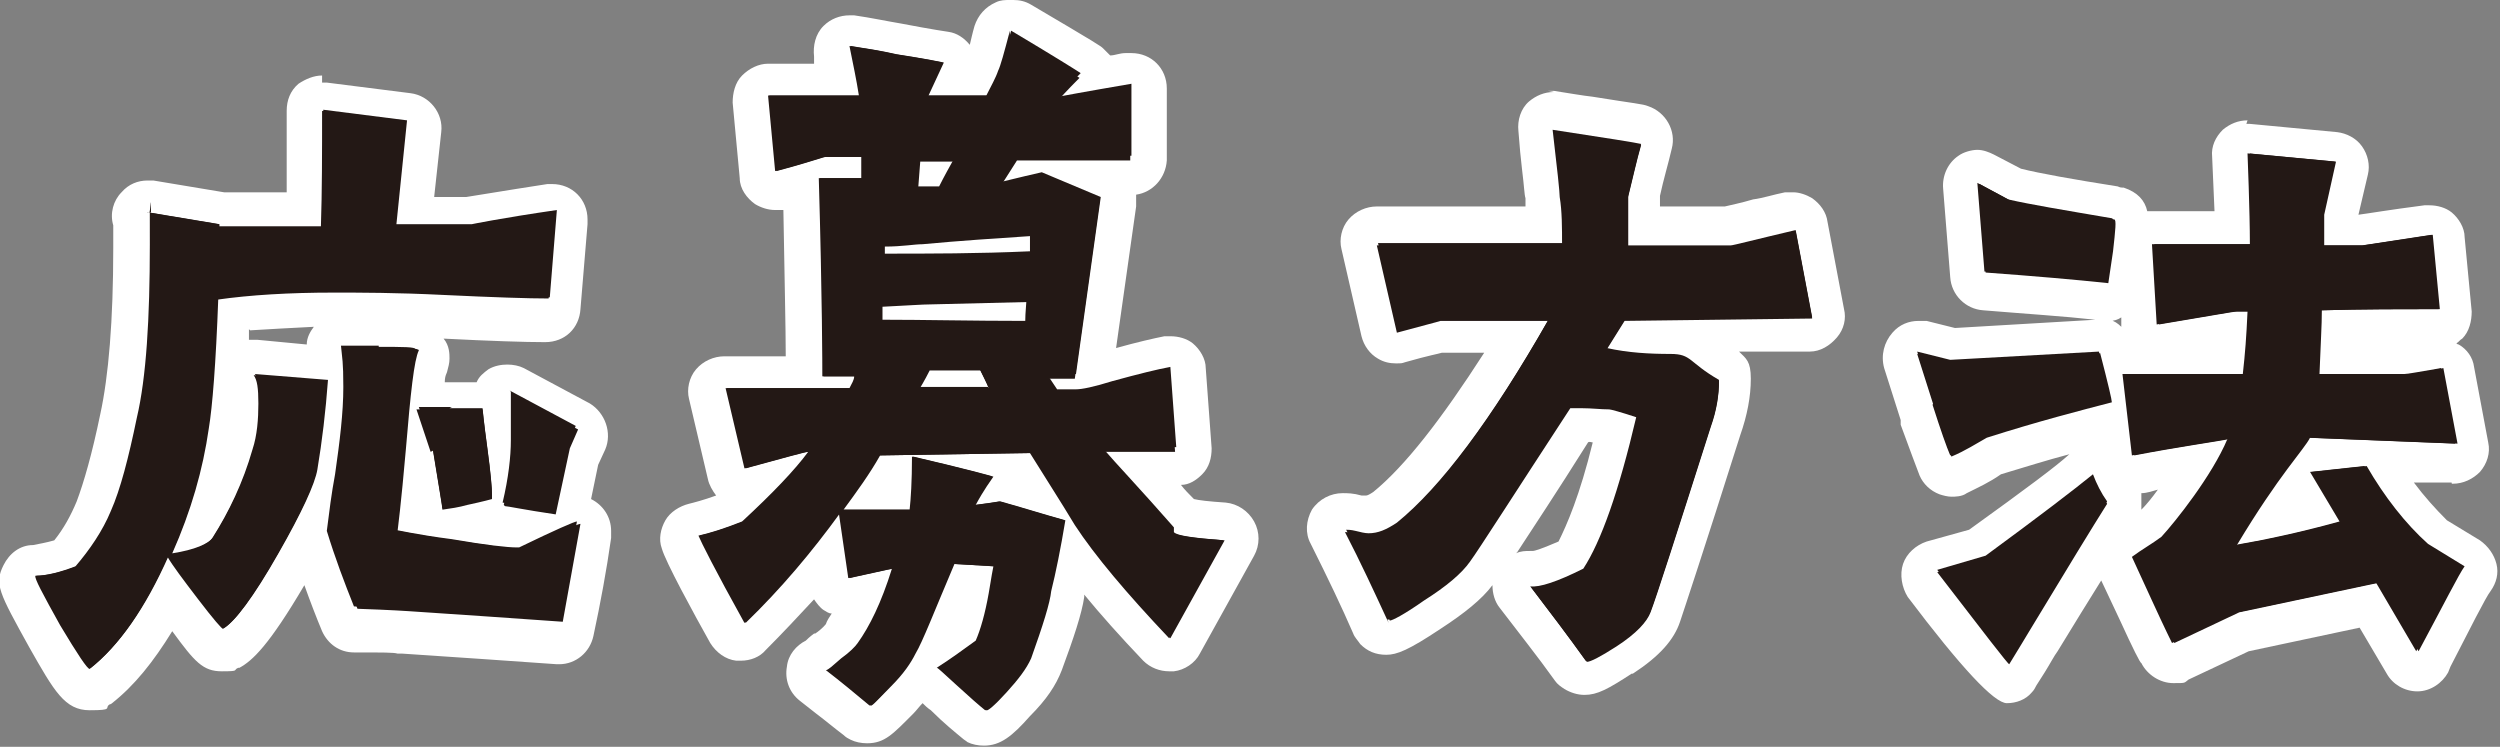
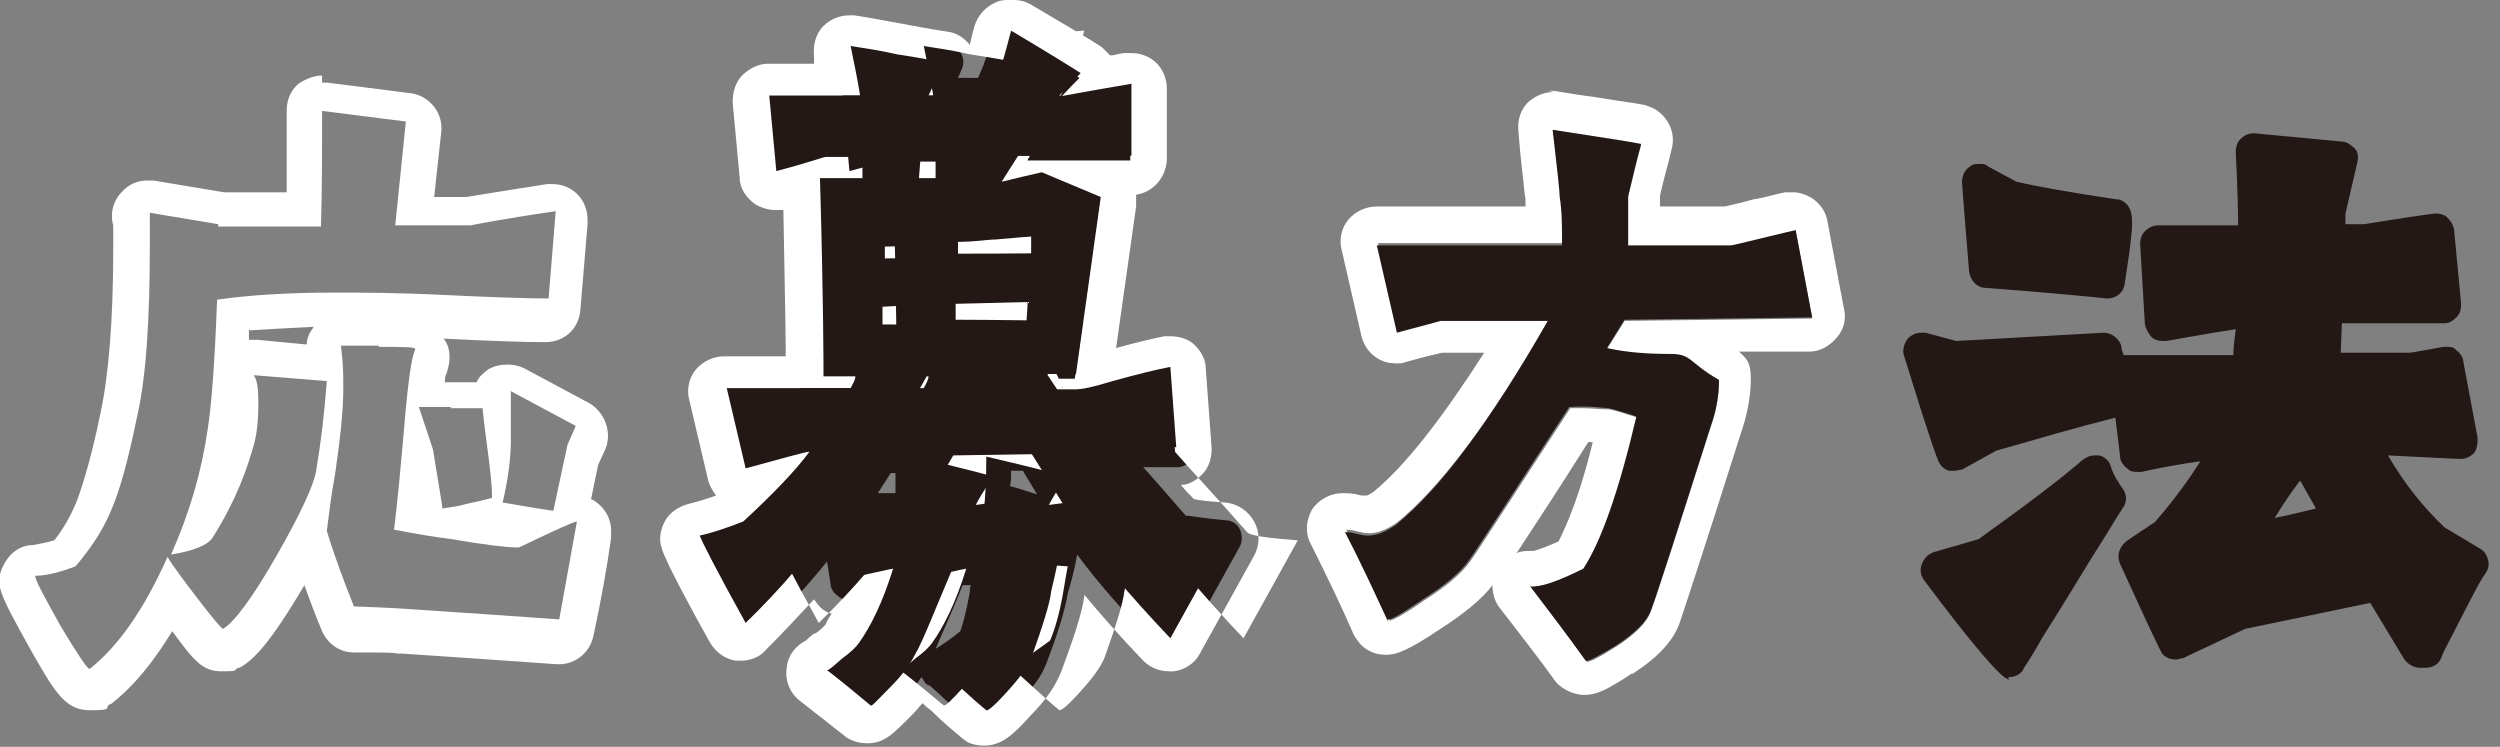
<svg xmlns="http://www.w3.org/2000/svg" id="uuid-5c867005-95fb-4005-a068-addd23e6355b" data-name="レイヤー 1" viewBox="0 0 211.9 63.3" width="211.9" height="63.3">
  <rect x="0" y="0" width="211.9" height="63.3" fill="#808080" stroke="none" />
  <defs>
    <style>
      .uuid-52c18927-1b12-4437-b656-b215c8432f94 {
        fill: #fff;
      }

      .uuid-5a798e28-8294-48f1-9976-2344e565b450 {
        fill: #231815;
      }
    </style>
  </defs>
  <g>
    <g>
-       <path class="uuid-5a798e28-8294-48f1-9976-2344e565b450" d="m7.6,58.3c-1,0-1.4-.4-3.8-4.5-2.5-4.5-2.6-4.7-2.2-5.6.2-.5.7-.8,1.2-.8.8,0,1.7-.2,2.6-.6,1-1.2,1.8-2.5,2.4-4,.7-1.7,1.4-4.2,2.1-7.6.7-3.3,1.1-8,1.1-14.4s0-2.1-.1-2.3c-.1-.5,0-1,.4-1.4.3-.3.7-.5,1.1-.5s.2,0,.2,0l6,1c.2,0,.3,0,.5.2h6.5c0-2.5,0-5.3,0-8.4s.2-.8.5-1.1c.3-.2.6-.4,1-.4s.1,0,.2,0l7.1.9c.8.1,1.4.8,1.3,1.6l-.8,7.2h4.5c.5-.1,2.9-.5,7.1-1.2,0,0,.2,0,.2,0,.4,0,.7.1,1,.4.3.3.5.8.5,1.2l-.6,7.4c0,.8-.7,1.4-1.5,1.4-1.8,0-4.8-.1-9-.3-4.4-.2-7.4-.2-9.2-.2-3.3,0-6.1.1-8.5.4-.2,4.3-.5,7.9-.7,9.9-.3,2.4-.9,4.8-1.8,7.2,1.1-1.9,2-3.9,2.6-6.1.3-1.1.5-2.3.5-3.4s-.2-1.6-.2-1.6c-.3-.5-.3-1.1,0-1.5.3-.4.8-.7,1.3-.7s0,0,.1,0l5.9.5c0-.4,0-.8-.1-1.1,0-.4,0-.8.3-1.1.3-.3.7-.5,1.1-.5,1.1,0,2.2,0,3.3,0,3.3,0,4.6,0,4.6,1.7s0,.4-.1.6c0,.2-.3.8-.5,3,.4,0,1.1,0,1.9,0,0,0,.1,0,.1,0,.9,0,1.8,0,2.7,0s.6.1.9.3c0,0,0-.2,0-.3,0-.5.3-1,.7-1.3.2-.1.5-.2.8-.2s.5,0,.7.2l5.6,3c.7.4,1,1.2.7,1.9l-.7,1.5-1,4.7c.3,0,.4,0,.6,0,.4,0,.9.2,1.1.5.3.3.4.8.3,1.2-.5,2.8-1,5.5-1.6,8.4-.1.7-.8,1.2-1.5,1.2s0,0-.1,0c-4.2-.3-8.6-.6-13.1-.9,0,0-.2,0-.3,0-.3,0-1.1,0-3.9-.1-.6,0-1.1-.4-1.3-.9-.9-2-1.6-4.2-2.4-6.6,0-.2,0-.4,0-.6,0,0,0,0,0-.1-.4.8-.9,1.7-1.6,2.8-3,5.2-4.4,6.4-5.2,6.9-.2.1-.5.2-.7.2h0c-.9,0-1.2-.4-3.3-3.1-.4-.6-.8-1.1-1.1-1.5-1.8,3.5-3.7,6-5.9,7.7,0,0,0,0-.1,0-.2.2-.6.3-.9.3Zm31.6-13.8c2.9.5,4.1.6,4.6.6.3-.2.7-.3,1-.5-2.4-.4-2.5-.4-2.7-.5-.2,0-.4-.2-.5-.3l-1.9.5c-.2,0-.3,0-.5.1Zm-3.3-.5c0-.2-.1-.4-.1-.6,0-.2-.2-1.1-.4-2.2-.1,1.1-.2,2-.3,2.7.2,0,.5,0,.8.1Z" />
      <path class="uuid-52c18927-1b12-4437-b656-b215c8432f94" d="m27.3,9.4l7.1.9-.9,8.8h6.4c0,0,2.4-.5,7.2-1.2l-.6,7.4c-1.7,0-4.7-.1-8.9-.3-4-.2-7.1-.2-9.3-.2-3.8,0-7.1.2-9.9.6-.2,5.5-.5,9.2-.8,11-.5,3.5-1.5,7-3.1,10.6,1.9-.3,3.1-.8,3.5-1.4,1.4-2.2,2.6-4.7,3.4-7.5.4-1.2.5-2.6.5-3.9s-.1-2-.4-2.4l6.2.5c-.2,2.7-.5,5.2-.9,7.6-.2,1.2-1.3,3.6-3.3,7.1-2.1,3.7-3.7,5.8-4.6,6.3,0,0,0,0,0,0-.1,0-.8-.8-2.1-2.5-1.3-1.7-2.2-2.9-2.6-3.6-2,4.5-4.2,7.6-6.6,9.5,0,0,0,0,0,0-.2,0-1-1.2-2.5-3.7-1.5-2.7-2.2-4-2.1-4.2.9,0,2.1-.3,3.4-.8,1.2-1.4,2.3-3,3-4.7.8-1.8,1.5-4.5,2.2-7.9.8-3.4,1.1-8.4,1.1-14.7s0-2.2-.2-2.7l6,1v.2h8.7c.1-3,.1-6.2.1-9.9m19.6,8.5h0m-14.8,11.6c2.1,0,3.1,0,3.1.2-.4.8-.7,3.6-1.1,8.4-.4,4.6-.7,6.9-.7,6.9.2,0,1.8.4,4.9.8,2.9.5,4.7.7,5.5.7s.2,0,.2,0c3.1-1.5,4.7-2.2,4.9-2.2-.5,2.8-1,5.5-1.5,8.3-4.2-.3-8.6-.6-13.1-.9,0,0-1.4-.1-4.3-.2-.8-2-1.6-4.1-2.3-6.4.2-1.6.4-3.2.7-4.8.4-2.8.7-5.2.7-7.4s-.1-2.4-.2-3.5c1.1,0,2.1,0,3.2,0m11.1,3.8l5.6,3-.7,1.6-1.2,5.6c-2.7-.4-4.1-.7-4.3-.7.5-2.1.7-3.9.7-5.3s0-1.8,0-4.1m-5.2,1.4c1,0,1.8,0,2.8,0,0,0,.1,1.1.4,3.3s.4,3.5.4,4,0,.3,0,.3c0,0-.7.2-2.1.5-.7.2-1.4.3-2.1.4,0-.2-.3-1.9-.8-5l-1.2-3.6s.3,0,.7,0,1.2,0,2.1,0m-2.8,0h0s0,0,0,0m13.8,9.7h0M27.3,6.4c-.7,0-1.4.3-2,.7-.7.6-1,1.4-1,2.3,0,2.5,0,4.8,0,6.9h-4.8c-.2,0-.3,0-.5,0l-6-1c-.2,0-.3,0-.5,0-.8,0-1.6.3-2.2,1-.7.7-1,1.8-.7,2.8,0,0,0,.5,0,1.9,0,6.2-.4,10.9-1.1,14.1-.7,3.4-1.4,5.8-2,7.4,0,0,0,0,0,0-.5,1.2-1.1,2.3-1.9,3.3-.7.2-1.3.3-1.8.4-1.1,0-2,.7-2.5,1.7-.8,1.6-.4,2.3,2.2,7,2.1,3.7,3,5.3,5.1,5.3s1.2-.2,1.7-.5c0,0,.1,0,.2-.1,1.9-1.5,3.5-3.5,5.1-6.1,1.9,2.6,2.6,3.4,4.2,3.4s.9-.1,1.4-.3c0,0,0,0,.1,0,1.1-.6,2.5-1.9,5.5-7,.5,1.4,1,2.7,1.5,3.9.5,1.1,1.5,1.8,2.7,1.8,2.5,0,3.4,0,3.7.1.1,0,.3,0,.4,0,4.5.3,8.9.6,13.1.9,0,0,.1,0,.2,0,1.4,0,2.6-1,2.9-2.4.6-2.8,1.1-5.5,1.5-8.3,0-.2,0-.4,0-.6,0-1.2-.7-2.2-1.7-2.7l.6-2.9.6-1.3c.6-1.4,0-3.1-1.3-3.9l-5.6-3c-.4-.2-.9-.3-1.4-.3s-1.1.1-1.6.4c-.4.3-.8.6-1,1.1-.8,0-1.6,0-2.4,0,0,0-.1,0-.2,0s0,0,0,0c0,0,0,0-.1,0,0-.6.2-.8.2-.9.1-.4.2-.7.2-1.1s0-1.1-.5-1.7c3.9.2,6.9.3,8.6.3s2.9-1.2,3-2.8l.6-7.2c0-.1,0-.2,0-.4,0-1.7-1.3-3-3-3,0,0,0,0,0,0,0,0,0,0,0,0-.1,0-.3,0-.4,0-3.9.6-6.2,1-6.9,1.1h-2.7s.6-5.5.6-5.5c.2-1.6-1-3.1-2.6-3.3l-7.1-.9c-.1,0-.3,0-.4,0h0Zm-6.1,21.6c1.6-.1,3.4-.2,5.4-.3-.3.4-.6.9-.6,1.5l-4.2-.4c0,0-.2,0-.3,0-.1,0-.3,0-.4,0,0-.3,0-.6,0-.9h0Z" />
    </g>
    <g>
      <path class="uuid-5a798e28-8294-48f1-9976-2344e565b450" d="m83.5,61.8c-.2,0-.5,0-.7-.2,0,0-.2,0-.2-.1-.6-.5-1.5-1.3-2.6-2.3-.6-.6-1-.9-1.2-1.1-.2,0-.4-.2-.5-.4,0,0-.1-.2-.2-.3-.4.6-1,1.3-1.7,2.1-1.5,1.6-2,2.1-2.8,2.1s-.5,0-.7-.2c-.1,0-.2-.1-.3-.2-.7-.6-1.5-1.2-2.3-1.9-.4-.4-.9-.7-1.3-1.1-.4-.3-.6-.9-.5-1.4,0-.5.4-.9.9-1.1,0,0,.3-.2.9-.7.8-.6,1.2-1,1.2-1.1.6-.8,1.2-1.9,1.7-3.3-.3,0-.7.1-1,.2-.1,0-.2,0-.3,0-.3,0-.6,0-.9-.3-.3-.2-.6-.6-.6-1l-.3-1.9c-1.8,2.2-3.8,4.4-5.9,6.6-.3.3-.7.4-1.1.4s-.1,0-.2,0c-.5,0-.9-.3-1.1-.8-1.8-3.2-3.8-6.9-4-7.7-.1-.4,0-.8.2-1.2.2-.4.6-.6,1-.7.8-.2,1.9-.5,3.2-1.1.7-.7,1.4-1.3,2-1.9-.2,0-.4.1-.5.2-.1,0-.3,0-.4,0-.3,0-.5,0-.8-.2-.4-.2-.6-.6-.7-1l-1.6-6.8c-.1-.4,0-.9.3-1.3.3-.4.7-.6,1.2-.6h6.7c0-1.9,0-7.3-.3-15.9-.2,0-1.8.5-1.8.5-.1,0-.3,0-.4,0-.3,0-.6,0-.8-.3-.4-.3-.6-.7-.7-1.1l-.6-6.4c0-.4.1-.8.4-1.1s.7-.5,1.1-.5h5.9c0-.4-.5-2.4-.5-2.4,0-.5,0-1,.4-1.3.3-.3.7-.5,1.1-.5s.1,0,.2,0c1.4.2,2.8.4,4,.7,2.6.4,4,.6,4,.6.5,0,.9.4,1.1.8.2.4.2.9,0,1.3l-.3.7h1.7c.2-.5.4-.9.5-1.2.1-.3.5-1.3.9-3.2.1-.5.4-.8.9-1,.2,0,.4-.1.6-.1s.5,0,.8.2c5.6,3.3,5.9,3.5,6,3.6.3.3.6.7.6,1.1,0,0,1.6-.3,2.6-.5,0,0,.2,0,.3,0,.3,0,.7.1,1,.4.3.3.5.7.5,1.2v6.1c0,.8-.7,1.5-1.6,1.5h-3.5s1.5.7,1.5.7c.6.3,1,.9.9,1.6l-2,14.3c.3,0,.7-.2,1.2-.3,2.3-.6,3.9-1,5-1.2,0,0,.2,0,.2,0,.3,0,.7.1.9.3.3.3.5.7.6,1.1l.5,6.8c0,.4-.1.8-.4,1.1-.3.3-.7.5-1.1.5h-2.9c1,1.1,2.2,2.5,3.6,4.1.3,0,1.2.2,3.4.4.5,0,1,.3,1.2.8.2.4.2,1,0,1.4l-4.6,8.3c-.2.4-.6.7-1.1.8,0,0-.1,0-.2,0-.4,0-.8-.2-1.1-.5-2.9-3.1-5.2-5.7-6.8-7.9-.2,1.2-.5,2.3-.8,3.3-.2,1.3-.8,3.3-1.8,5.9-.4,1.1-1.2,2.2-2.5,3.4-1.5,1.7-2.1,2-2.8,2Zm-1.9-12.2c-1,2.5-1.8,4.2-2.3,5.4.8-.5,1.5-1,2.1-1.5.2-.6.5-1.6.8-3.3,0-.2,0-.4.1-.6h-.8Zm6.3-7.7c-.4-.7-.8-1.3-1.2-2h-1c0,0,0,.1,0,.2,0,.4,0,.8-.1,1.1.8.2,1.6.5,2.3.7Zm-12.4-1.8c-.4.6-.7,1.1-1.1,1.7.5,0,1,0,1.5,0,0-.5,0-1,0-1.7h-.4Z" />
-       <path class="uuid-52c18927-1b12-4437-b656-b215c8432f94" d="m85.6,3c3.7,2.2,5.6,3.4,5.9,3.6-.4.4-1,1-1.9,2,0,0,2.1-.4,6.2-1.1v6.1c0,0-9.6,0-9.6,0l-1.4,2.2h0c.1,0,1.2-.3,3.4-.8l5,2.1-2.1,15c-.7,0-1.5,0-2.4,0q0,0,0,.1l.8,1.2h1.6c.5,0,1.5-.2,3.1-.7,2.2-.6,3.8-1,4.9-1.2l.5,6.8h-6.3c1.2,1.4,3.3,3.6,6.1,6.8.2.3,1.7.5,4.3.7l-4.6,8.3c-3.6-3.8-6.3-7-8-9.6-1.2-2-2.5-4-3.8-6.1l-12.8.2c-.9,1.6-2,3.1-3.1,4.6.9,0,1.8,0,2.8,0s1.9,0,2.9,0c.1-.9.2-2.4.2-4.5,4.3,1,6.5,1.6,6.8,1.7-.2.3-.8,1.1-1.5,2.4.8-.1,1.5-.2,2.1-.3,1.8.5,3.7,1.1,5.5,1.6-.4,2.4-.8,4.4-1.2,6-.1,1-.7,2.9-1.7,5.7-.4.9-1.1,1.8-2.1,2.9-1,1.1-1.5,1.5-1.7,1.5s0,0,0,0c-.5-.4-1.3-1.1-2.5-2.2-1-.9-1.5-1.4-1.6-1.4s0,0,0,0c1.1-.7,2.2-1.5,3.3-2.3.4-.9.8-2.3,1.1-4,.1-.5.2-1.3.4-2.3l-3.4-.2c-1.7,4-2.7,6.6-3.3,7.6-.4.8-1,1.7-2.1,2.8-1,1.1-1.5,1.6-1.7,1.6s0,0,0,0c-1.2-1-2.4-2-3.7-3,.2,0,.6-.4,1.3-1,.7-.5,1.2-1,1.4-1.3,1-1.4,2-3.4,2.9-6.3-.6.1-1.8.4-3.7.8l-.8-5.5c-2.4,3.3-5,6.4-8,9.3-2.5-4.5-3.7-6.9-3.9-7.4.9-.2,2.2-.6,3.7-1.2,2.6-2.4,4.5-4.4,5.6-5.9h-.1c-.2,0-2,.5-5.3,1.4l-1.6-6.8h10.5c.2-.4.4-.7.4-1-.9,0-1.8,0-2.7,0,0-.8,0-6.4-.3-16.8h3.6v-1.8h-3.1c-.2,0-1.5.5-4.2,1.2l-.6-6.4h7.7c-.2-1.3-.5-2.7-.8-4.2,1.3.2,2.6.4,3.9.7,2.6.4,4,.7,4,.7l-1.3,2.8h5c.4-.8.8-1.5,1-2.1.2-.4.5-1.5,1-3.4m-4.6,10.6h-3.2c0,0-.2,2.6-.2,2.6h2c.4-.8.9-1.7,1.4-2.6m6.4,6.4c-3,.2-6.1.4-9.3.7-.7,0-1.7.2-3.2.2v1c3.9,0,8,0,12.4-.2v-1.7m-.3,5.6l-8.2.2c-.7,0-2,.1-4.1.2v1.5c3.6,0,7.7.1,12.2.1,0-.7.1-1.4.1-2m-3.2,7.7c-.2-.5-.5-1.1-.9-1.9h-4.3c-.1.2-.4.8-1,1.8h6.2m12-25.8h0m-16.5,49.3s0,0,0,0c0,0,0,0,0,0M85.6,0c-.4,0-.8,0-1.2.2-.9.4-1.5,1.1-1.8,2-.2.7-.3,1.2-.4,1.6-.5-.6-1.1-1-1.8-1.1,0,0-1.4-.2-4-.7-1.2-.2-2.6-.5-4-.7-.1,0-.3,0-.4,0-.8,0-1.6.3-2.2.9-.7.7-.9,1.7-.8,2.6v.6c.1,0-3.9,0-3.9,0-.8,0-1.6.4-2.2,1-.6.6-.8,1.5-.8,2.3l.6,6.4c0,.9.6,1.7,1.3,2.2.5.3,1.1.5,1.7.5s.5,0,.7,0c.1,6,.2,10.1.2,12.4h-5.2c-.9,0-1.8.4-2.4,1.1-.6.7-.8,1.7-.6,2.5l1.6,6.8c.1.5.4,1,.7,1.4-1.1.4-1.9.6-2.3.7-.8.2-1.6.7-2,1.4s-.6,1.6-.3,2.4c.3,1.1,2.7,5.5,4.1,8,.5.8,1.3,1.4,2.2,1.5.1,0,.3,0,.4,0,.8,0,1.6-.3,2.1-.9,1.4-1.4,2.8-2.9,4.1-4.3.2.3.5.7.8.9.2.1.4.3.7.3-.2.3-.4.6-.5.9,0,0-.3.4-.9.8,0,0,0,0-.1,0-.4.3-.6.5-.7.6-.8.4-1.5,1.2-1.6,2.2-.2,1.1.2,2.2,1.1,2.9.5.4.9.7,1.4,1.1.8.6,1.5,1.2,2.3,1.8.2.2.4.3.6.4.4.2.9.3,1.4.3,1.5,0,2.2-.8,3.9-2.5.3-.3.5-.6.8-.9.2.2.4.4.7.6,1.1,1.1,2.1,1.9,2.7,2.4.1.1.3.2.4.3.4.2.9.3,1.4.3,1.4,0,2.4-.8,3.9-2.5,1.4-1.4,2.2-2.6,2.7-3.9,1-2.7,1.7-4.8,1.9-6.2,0,0,0-.1,0-.2,1.4,1.7,3,3.5,5,5.6.6.6,1.4.9,2.2.9s.3,0,.4,0c.9-.1,1.8-.7,2.2-1.5l4.6-8.3c.5-.9.5-2,0-2.9s-1.4-1.5-2.4-1.6c-1.5-.1-2.3-.2-2.7-.3-.4-.4-.8-.8-1.1-1.2.7,0,1.3-.4,1.8-.9.6-.6.8-1.4.8-2.2l-.5-6.8c0-.8-.5-1.6-1.1-2.1-.5-.4-1.2-.6-1.9-.6s-.3,0-.5,0c-1,.2-2.3.5-4.1,1l1.7-12c0-.3,0-.7,0-1,1.4-.2,2.5-1.4,2.6-2.9v-5.9c0,0,0-.1,0-.2,0-1.7-1.3-3-3-3,0,0,0,0,0,0,0,0,0,0,0,0-.2,0-.4,0-.5,0-.5,0-.9.2-1.3.2-.2-.2-.4-.4-.6-.6-.2-.2-.5-.4-6.1-3.7-.5-.3-1-.4-1.5-.4h0Z" />
+       <path class="uuid-52c18927-1b12-4437-b656-b215c8432f94" d="m85.6,3c3.7,2.2,5.6,3.4,5.9,3.6-.4.4-1,1-1.9,2,0,0,2.1-.4,6.2-1.1v6.1c0,0-9.6,0-9.6,0l-1.4,2.2h0c.1,0,1.2-.3,3.4-.8l5,2.1-2.1,15c-.7,0-1.5,0-2.4,0q0,0,0,.1l.8,1.2h1.6c.5,0,1.5-.2,3.1-.7,2.2-.6,3.8-1,4.9-1.2l.5,6.8c1.2,1.4,3.3,3.6,6.1,6.8.2.3,1.7.5,4.3.7l-4.6,8.3c-3.6-3.8-6.3-7-8-9.6-1.2-2-2.5-4-3.8-6.1l-12.8.2c-.9,1.6-2,3.1-3.1,4.6.9,0,1.8,0,2.8,0s1.9,0,2.9,0c.1-.9.2-2.4.2-4.5,4.3,1,6.5,1.6,6.8,1.7-.2.3-.8,1.1-1.5,2.4.8-.1,1.5-.2,2.1-.3,1.8.5,3.7,1.1,5.5,1.6-.4,2.4-.8,4.4-1.2,6-.1,1-.7,2.9-1.7,5.7-.4.9-1.1,1.8-2.1,2.9-1,1.1-1.5,1.5-1.7,1.5s0,0,0,0c-.5-.4-1.3-1.1-2.5-2.2-1-.9-1.5-1.4-1.6-1.4s0,0,0,0c1.1-.7,2.2-1.5,3.3-2.3.4-.9.8-2.3,1.1-4,.1-.5.2-1.3.4-2.3l-3.4-.2c-1.7,4-2.7,6.6-3.3,7.6-.4.8-1,1.7-2.1,2.8-1,1.1-1.5,1.6-1.7,1.6s0,0,0,0c-1.2-1-2.4-2-3.7-3,.2,0,.6-.4,1.3-1,.7-.5,1.2-1,1.4-1.3,1-1.4,2-3.4,2.9-6.3-.6.1-1.8.4-3.7.8l-.8-5.5c-2.4,3.3-5,6.4-8,9.3-2.5-4.5-3.7-6.9-3.9-7.4.9-.2,2.2-.6,3.7-1.2,2.6-2.4,4.5-4.4,5.6-5.9h-.1c-.2,0-2,.5-5.3,1.4l-1.6-6.8h10.5c.2-.4.4-.7.4-1-.9,0-1.8,0-2.7,0,0-.8,0-6.4-.3-16.8h3.6v-1.8h-3.1c-.2,0-1.5.5-4.2,1.2l-.6-6.4h7.7c-.2-1.3-.5-2.7-.8-4.2,1.3.2,2.6.4,3.9.7,2.6.4,4,.7,4,.7l-1.3,2.8h5c.4-.8.8-1.5,1-2.1.2-.4.5-1.5,1-3.4m-4.6,10.6h-3.2c0,0-.2,2.6-.2,2.6h2c.4-.8.9-1.7,1.4-2.6m6.4,6.4c-3,.2-6.1.4-9.3.7-.7,0-1.7.2-3.2.2v1c3.9,0,8,0,12.4-.2v-1.7m-.3,5.6l-8.2.2c-.7,0-2,.1-4.1.2v1.5c3.6,0,7.7.1,12.2.1,0-.7.1-1.4.1-2m-3.2,7.7c-.2-.5-.5-1.1-.9-1.9h-4.3c-.1.2-.4.8-1,1.8h6.2m12-25.8h0m-16.5,49.3s0,0,0,0c0,0,0,0,0,0M85.6,0c-.4,0-.8,0-1.2.2-.9.4-1.5,1.1-1.8,2-.2.7-.3,1.2-.4,1.6-.5-.6-1.1-1-1.8-1.1,0,0-1.4-.2-4-.7-1.2-.2-2.6-.5-4-.7-.1,0-.3,0-.4,0-.8,0-1.6.3-2.2.9-.7.7-.9,1.7-.8,2.6v.6c.1,0-3.9,0-3.9,0-.8,0-1.6.4-2.2,1-.6.6-.8,1.5-.8,2.3l.6,6.4c0,.9.6,1.7,1.3,2.2.5.3,1.1.5,1.7.5s.5,0,.7,0c.1,6,.2,10.1.2,12.4h-5.2c-.9,0-1.8.4-2.4,1.1-.6.7-.8,1.7-.6,2.5l1.6,6.8c.1.5.4,1,.7,1.4-1.1.4-1.9.6-2.3.7-.8.2-1.6.7-2,1.4s-.6,1.6-.3,2.4c.3,1.1,2.7,5.5,4.1,8,.5.8,1.3,1.4,2.2,1.5.1,0,.3,0,.4,0,.8,0,1.6-.3,2.1-.9,1.4-1.4,2.8-2.9,4.1-4.3.2.3.5.7.8.9.2.1.4.3.7.3-.2.3-.4.6-.5.9,0,0-.3.4-.9.8,0,0,0,0-.1,0-.4.3-.6.5-.7.6-.8.4-1.5,1.2-1.6,2.2-.2,1.1.2,2.2,1.1,2.9.5.4.9.7,1.4,1.1.8.6,1.5,1.2,2.3,1.8.2.2.4.3.6.4.4.2.9.3,1.4.3,1.5,0,2.2-.8,3.9-2.5.3-.3.5-.6.8-.9.2.2.4.4.7.6,1.1,1.1,2.1,1.9,2.7,2.4.1.1.3.2.4.3.4.2.9.3,1.4.3,1.4,0,2.4-.8,3.9-2.5,1.4-1.4,2.2-2.6,2.7-3.9,1-2.7,1.7-4.8,1.9-6.2,0,0,0-.1,0-.2,1.4,1.7,3,3.5,5,5.6.6.6,1.4.9,2.2.9s.3,0,.4,0c.9-.1,1.8-.7,2.2-1.5l4.6-8.3c.5-.9.5-2,0-2.9s-1.4-1.5-2.4-1.6c-1.5-.1-2.3-.2-2.7-.3-.4-.4-.8-.8-1.1-1.2.7,0,1.3-.4,1.8-.9.6-.6.8-1.4.8-2.2l-.5-6.8c0-.8-.5-1.6-1.1-2.1-.5-.4-1.2-.6-1.9-.6s-.3,0-.5,0c-1,.2-2.3.5-4.1,1l1.7-12c0-.3,0-.7,0-1,1.4-.2,2.5-1.4,2.6-2.9v-5.9c0,0,0-.1,0-.2,0-1.7-1.3-3-3-3,0,0,0,0,0,0,0,0,0,0,0,0-.2,0-.4,0-.5,0-.5,0-.9.2-1.3.2-.2-.2-.4-.4-.6-.6-.2-.2-.5-.4-6.1-3.7-.5-.3-1-.4-1.5-.4h0Z" />
    </g>
    <g>
-       <path class="uuid-5a798e28-8294-48f1-9976-2344e565b450" d="m134.6,57.8c-.3,0-.7-.1-.9-.3-.1,0-.3-.2-.4-.4-1.5-2.1-3.1-4.2-4.7-6.2-.4-.5-.4-1.2-.1-1.7.3-.5.8-.8,1.3-.8s.1,0,.2,0c.3,0,1.1-.2,3.3-1.2,1.3-2,2.5-5.6,3.7-10.7-.4-.1-.7-.2-.8-.2-.7,0-1.4-.1-2.1-.1s0,0-.1,0l-.5.8c-4.4,6.8-6.8,10.5-7.6,11.6-.8,1.1-2.3,2.4-4.3,3.7-2.7,1.8-3.2,2-3.7,2s-.8-.2-1.1-.5c-.1-.1-.2-.3-.3-.4-1-2.2-2.1-4.6-3.7-7.6-.2-.5-.2-1,0-1.5.3-.4.8-.7,1.3-.7s.6,0,1.2.2c.3,0,.6.1.8.1.4,0,.9-.2,1.5-.6,3.1-2.5,6.8-7.4,11.1-14.5h-6.4c0,0-.6.2-3.3.9-.1,0-.3,0-.4,0-.3,0-.5,0-.8-.2-.4-.2-.6-.6-.7-.9l-1.7-7.4c-.1-.4,0-.9.3-1.3.3-.4.7-.6,1.2-.6h14.1c0-.9,0-1.7-.1-2.4,0-.2,0-.8-.3-2.5l-.3-3.2c0-.5.1-.9.5-1.2.3-.3.7-.4,1-.4s.2,0,.2,0l3.3.5c3.3.5,4.1.6,4.5.7.7.2,1.2,1,1,1.8-.3,1.4-.7,2.7-1,4.2,0,.6,0,1.5,0,2.5h7.2c.3,0,1.4-.3,2.6-.6l2.7-.6c.1,0,.2,0,.4,0,.3,0,.6,0,.8.2.3.2.6.6.7,1l1.4,7.4c0,.4,0,.9-.3,1.2-.3.3-.7.5-1.1.5h-12.6c.2.1.3.1.5.1.4,0,.6,0,4.8,2.4.5.3.8.8.8,1.3,0,1.3-.3,2.8-.8,4.4-3.1,9.8-4.7,14.6-5.1,15.7-.4,1.2-1.5,2.3-3.5,3.7-2.1,1.3-2.7,1.6-3.3,1.6Z" />
      <path class="uuid-52c18927-1b12-4437-b656-b215c8432f94" d="m131.6,11.1c4.6.7,7.1,1.1,7.5,1.2-.4,1.4-.7,2.8-1.1,4.4,0,.9,0,2.3,0,4.2h8.7c.2,0,2.1-.5,5.5-1.3l1.4,7.4-15.9.2-1.5,2.4c1.8.4,3.6.5,5.4.5s1.5.7,4.1,2.2c0,1.2-.2,2.5-.7,3.9-2.9,9.1-4.6,14.4-5.1,15.7-.3.8-1.2,1.8-2.9,2.9-1.4.9-2.2,1.3-2.5,1.3s0,0,0,0c-1.5-2.1-3.1-4.2-4.7-6.3,0,0,.1,0,.2,0,.8,0,2.2-.5,4.3-1.5,1.5-2.3,3-6.5,4.5-12.9-1.5-.5-2.3-.7-2.4-.7-.7,0-1.5-.1-2.3-.1s-.6,0-1,0c-4.9,7.5-7.7,11.9-8.5,13-.7,1-2,2.1-3.9,3.3-1.7,1.2-2.7,1.7-2.9,1.7s0,0,0,0c-1.2-2.6-2.4-5.2-3.7-7.7.1,0,.4,0,.8.1.4.1.8.2,1.1.2.8,0,1.5-.3,2.4-.9,3.7-3,8-8.7,12.9-17.3h-9.1c-.3.1-1.5.4-3.7,1l-1.7-7.4h15.7c0-1.5,0-2.9-.2-4.1,0-.4-.2-2.3-.6-5.7m0-3c-.8,0-1.5.3-2.1.8-.7.6-1,1.6-.9,2.5.1,1.3.2,2.4.3,3.2.2,1.6.2,2.2.3,2.5,0,.2,0,.5,0,.7h-12.6c-.9,0-1.8.4-2.4,1.1-.6.7-.8,1.7-.6,2.5l1.7,7.4c.2.8.7,1.5,1.4,1.9.5.3,1,.4,1.5.4s.5,0,.8-.1c2.1-.6,2.8-.7,3.1-.8h3.6c-3.6,5.6-6.7,9.6-9.4,11.8-.3.2-.5.3-.6.3s-.1,0-.3,0c0,0,0,0-.1,0-.7-.2-1.2-.2-1.6-.2-1,0-2,.5-2.6,1.4-.5.9-.6,2-.1,2.9,1.5,3,2.6,5.3,3.6,7.6.1.3.4.6.6.9.6.6,1.3.9,2.2.9s1.9-.4,4.6-2.2c2-1.3,3.5-2.5,4.4-3.7,0,.7.2,1.4.6,1.9h0c1.6,2.1,3.2,4.1,4.7,6.2.2.3.5.5.8.7.5.3,1.1.5,1.7.5,1.1,0,2-.5,4-1.8,0,0,0,0,.1,0,2.3-1.5,3.5-2.9,4-4.4.4-1.2,2-6,5.1-15.8.6-1.7.9-3.3.9-4.8s-.4-1.7-1-2.3h6c.9,0,1.7-.5,2.3-1.2.6-.7.8-1.6.6-2.4l-1.4-7.4c-.1-.8-.6-1.5-1.3-2-.5-.3-1.1-.5-1.6-.5s-.5,0-.7,0c-1,.2-1.9.5-2.7.6-1,.3-2,.5-2.4.6h-5.5c0-.3,0-.6,0-.9.3-1.4.7-2.7,1-4,.4-1.5-.5-3.1-2-3.6-.5-.2-1-.2-4.7-.8-.9-.1-2-.3-3.3-.5-.2,0-.3,0-.5,0h0Zm-3.1,39c1.3-2,3.3-5,6-9.3h0c.1-.1.3,0,.4,0-1.1,4.5-2.2,7-2.9,8.4-1.4.6-2,.8-2.2.8,0,0-.2,0-.2,0-.4,0-.8,0-1.2.2h0Z" />
    </g>
    <g>
      <path class="uuid-5a798e28-8294-48f1-9976-2344e565b450" d="m170.3,57.6q-.9,0-7.2-8.4c-.3-.4-.4-.9-.2-1.4.2-.5.5-.8,1-1l3.8-1.1c4.2-3,7.2-5.3,8.8-6.7.3-.2.6-.4,1-.4s.3,0,.4,0c.5.1.9.5,1,.9.2.7.6,1.3,1,1.9.4.5.4,1.2,0,1.7-.6.9-1.4,2.3-2.5,4-1.1,1.8-2.5,4.1-4.2,6.8-.2.3-.5.9-1,1.7l-.7,1.1c0,.1-.1.2-.2.3-.3.3-.7.4-1.1.4Zm34.8-1c-.5,0-1-.3-1.3-.7l-2.9-4.8-10.6,2.2-5.3,2.5c-.2,0-.4.1-.6.1-.6,0-1.1-.3-1.3-.8,0,0-.6-1.2-1.7-3.6l-1.7-3.7c-.3-.7-.1-1.4.5-1.9.4-.3.9-.6,1.3-.9.4-.2.7-.5,1.1-.7.9-1,2.6-3.1,3.9-5.2-1.5.2-3.2.5-5,.9,0,0-.2,0-.3,0-.3,0-.6,0-.9-.3-.3-.2-.6-.6-.6-1l-.4-3.3c-3.2.8-6.6,1.8-10.1,2.8-1.1.6-2,1.1-2.9,1.6-.2,0-.4.1-.6.1s-.3,0-.5,0c-.4-.1-.7-.4-.9-.8-.3-.7-.7-2-1.4-4.1l-1.5-4.8c-.2-.5,0-1.1.3-1.5.3-.3.7-.5,1.1-.5s.2,0,.4,0l2.6.7s12.5-.7,12.5-.7c.7,0,1.3.5,1.5,1.1,0,.3.1.5.2.8.2,0,.3,0,.5,0h8.8c0-.7.1-1.4.2-2.2-.7.1-2.5.4-5.9,1,0,0-.2,0-.3,0-.3,0-.7-.1-.9-.3-.3-.3-.5-.7-.6-1.1l-.4-6.8c0-.4.1-.8.4-1.1.3-.3.7-.5,1.1-.5s6.8,0,6.8,0c0-2.7-.2-6.2-.2-6.2,0-.4.1-.9.5-1.2.3-.3.7-.4,1-.4s0,0,.1,0l7.4.7c.4,0,.8.3,1.1.6.3.3.3.8.2,1.2l-1,4.3c0,.3,0,.6,0,.9h1.6c.7-.1,2.3-.4,5.9-.9,0,0,.1,0,.2,0,.3,0,.7.1.9.3.3.3.5.6.6,1l.6,6.3c0,.4,0,.8-.4,1.2s-.7.5-1.1.5c-2.7,0-5.5,0-8.6,0,0,.4-.1,2.1-.1,2.5.6,0,1.3,0,2,0,1.4,0,2.8,0,3.8,0,.2,0,1.2-.2,2.9-.5,0,0,.2,0,.3,0,.3,0,.6,0,.8.3.3.2.6.6.6,1l1.2,6.4c0,.4,0,.9-.3,1.3-.3.3-.7.5-1.1.5s-6.2-.3-6.2-.3c1.4,2.4,3,4.4,4.8,6.1l3,1.8c.4.2.6.6.7,1s0,.8-.3,1.2c-.4.5-1.7,3.1-3.5,6.6l-.2.5c-.2.5-.7.8-1.3.8,0,0,0,0,0,0Zm-10.2-15.8c-.6.8-1.3,1.8-2.1,3.1,1.1-.2,2.2-.5,3.5-.8l-1.3-2.3Zm-16.3-15.5c-2.9-.3-6.3-.6-10.3-.9-.7,0-1.3-.6-1.4-1.4-.2-2.3-.4-4.9-.6-7.5,0-.6.2-1.1.7-1.4.2-.2.5-.2.8-.2s.5,0,.7.2l2.4,1.3c1.7.4,4.5.9,8.5,1.5,0,0,.2,0,.2,0,1.4.5,1.2,1.9.9,4.4l-.4,2.7c-.1.8-.7,1.3-1.5,1.3s-.1,0-.2,0Z" />
-       <path class="uuid-52c18927-1b12-4437-b656-b215c8432f94" d="m190.6,13l7.4.7-1,4.5c0,.7,0,1.6,0,2.6h3.3c.6-.1,2.6-.4,5.9-.9l.6,6.3c-3.1,0-6.4,0-10,.1,0,1.3-.1,2.7-.2,5.4,1.9,0,5.3,0,7.4,0s1.3-.2,3.1-.5l1.2,6.4-12.5-.5c-.5,1-2.6,3.1-6.2,9.1,2.3-.4,5.3-1,8.9-2l-2.5-4.2,4.6-.5c1.5,2.6,3.3,4.9,5.2,6.6l3.1,1.9c-.5.7-1.7,3.1-3.9,7.2l-3.4-5.8-11.8,2.5-5.5,2.6s-.6-1.2-1.7-3.6l-1.7-3.7c.8-.6,1.7-1.1,2.5-1.7,1.2-1.3,4.3-5.2,5.6-8.3-.9.2-4.5.7-8.1,1.4l-.8-6.9h10.2c.2-1.8.3-3.1.4-5.3h-1.1c-.2,0-2.4.4-6.6,1.1l-.4-6.8h8.3c0-2.7-.2-7.7-.2-7.7m-22.9,2.6l2.6,1.4c1.7.4,4.7.9,8.8,1.6.2,0,.1.9-.1,2.7l-.4,2.7c-2.8-.3-6.3-.6-10.4-.9-.2-2.5-.4-5-.6-7.5m10.3,14.3c.7,2.7,1,4,1,4.2-2.7.7-6.2,1.6-10.6,3-.9.5-1.8,1.1-3,1.6-.3-.7-.8-2.1-1.5-4.3l-1.4-4.4,2.8.7,12.6-.7m-.5,10.4c.3.8.7,1.6,1.2,2.3-1.2,1.9-3.4,5.5-6.6,10.8-.3.5-.9,1.5-1.7,2.8,0,0,0,0,0,0-.1,0-2.1-2.6-6.1-7.8l4.1-1.2c4.5-3.3,7.5-5.6,9.1-6.9m13.1-30.2c-.8,0-1.5.3-2.1.8-.6.6-1,1.4-.9,2.3,0,0,.1,2.3.2,4.6h-5.2s0,0,0,0c-.2,0-.3,0-.5,0-.2-.9-.8-1.6-2-2-.2,0-.3,0-.5-.1-3.8-.6-6.6-1.1-8.2-1.5l-2.3-1.2c-.4-.2-.9-.4-1.4-.4s-1.2.2-1.6.5c-.9.6-1.4,1.7-1.3,2.8.2,2.6.4,5.1.6,7.5.1,1.5,1.3,2.7,2.8,2.8,3.6.3,6.8.5,9.5.8l-11.9.7-2.4-.6c-.2,0-.5,0-.7,0-.8,0-1.6.3-2.2,1-.7.8-1,1.9-.7,3l1.4,4.4v.4c.8,2.2,1.3,3.5,1.6,4.3.3.7.9,1.3,1.7,1.6.3.1.7.2,1,.2s.9,0,1.3-.3c1-.5,1.9-.9,2.9-1.6,2-.6,3.9-1.2,5.8-1.7-1.1,1-3.5,2.8-8.5,6.4l-3.6,1c-.9.3-1.7,1-2,1.9-.3.9-.1,2,.4,2.8q6.8,9,8.4,9c.8,0,1.6-.3,2.1-.9.2-.2.3-.4.4-.6l.7-1.1c.5-.8.8-1.4,1.1-1.8,1.4-2.3,2.7-4.4,3.7-6l1.6,3.4c1.1,2.4,1.7,3.6,1.8,3.6.5,1,1.6,1.7,2.7,1.7s.9,0,1.3-.3l5.1-2.4,9.4-2,2.3,3.9c.5.9,1.5,1.5,2.6,1.5s0,0,0,0c1.1,0,2.1-.7,2.6-1.6l.2-.5c1.6-3.1,3-5.9,3.4-6.4.5-.7.7-1.5.5-2.3-.2-.8-.7-1.5-1.4-2l-2.8-1.7c-1-1-1.9-2-2.8-3.2h3.2c0,.1,0,.1.1.1.9,0,1.7-.4,2.3-1,.6-.7.9-1.6.7-2.5l-1.2-6.4c-.1-.8-.6-1.5-1.3-1.9,0,0-.1,0-.2-.1.2-.1.3-.3.5-.4.6-.6.8-1.5.8-2.3l-.6-6.3c0-.8-.5-1.6-1.1-2.1-.5-.4-1.2-.6-1.9-.6s-.3,0-.4,0c-3.1.4-4.8.7-5.6.8l.8-3.4c.2-.8,0-1.7-.5-2.4-.5-.7-1.3-1.1-2.1-1.2l-7.4-.7c0,0-.2,0-.3,0h0Zm-11.7,17c.4,0,.7-.1,1-.3v.8c-.3-.3-.6-.5-1-.6h0Zm2.7,14.6s0,0,0,0c.5,0,1-.2,1.4-.3-.5.7-1,1.3-1.4,1.7,0-.5,0-1,0-1.4h0Z" />
    </g>
  </g>
  <g>
-     <path class="uuid-5a798e28-8294-48f1-9976-2344e565b450" d="m5.2,53c-1.5-2.7-2.2-4-2.1-4.2.9,0,2.1-.3,3.4-.8,1.2-1.4,2.3-3,3-4.7.8-1.8,1.5-4.5,2.2-7.9.8-3.4,1.1-8.4,1.1-14.7s0-2.2-.2-2.7l6,1v.2h8.7c.1-3,.1-6.2.1-9.9l7.1.9-.9,8.8h6.4c0,0,2.4-.5,7.2-1.2l-.6,7.4c-1.7,0-4.7-.1-8.9-.3-4-.2-7.1-.2-9.3-.2-3.8,0-7.1.2-9.9.6-.2,5.5-.5,9.2-.8,11-.5,3.5-1.5,7-3.1,10.6,1.9-.3,3.1-.8,3.5-1.4,1.4-2.2,2.6-4.7,3.4-7.5.4-1.2.5-2.6.5-3.9s-.1-2-.4-2.4l6.2.5c-.2,2.7-.5,5.2-.9,7.6-.2,1.2-1.3,3.6-3.3,7.1-2.1,3.7-3.7,5.8-4.6,6.3-.1,0-.8-.8-2.1-2.5s-2.2-2.9-2.6-3.6c-2,4.5-4.2,7.6-6.6,9.5-.2.1-1-1.1-2.5-3.7Zm39.1-6.4c3.1-1.5,4.7-2.2,4.9-2.2-.5,2.8-1,5.5-1.5,8.3-4.2-.3-8.6-.6-13.1-.9,0,0-1.4-.1-4.3-.2-.8-2-1.6-4.1-2.3-6.4.2-1.6.4-3.2.7-4.8.4-2.8.7-5.2.7-7.4s-.1-2.4-.2-3.5c1.1,0,2.1,0,3.2,0,2.1,0,3.1,0,3.1.2-.4.8-.7,3.6-1.1,8.4-.4,4.6-.7,6.9-.7,6.9.2,0,1.8.4,4.9.8,3.2.5,5.1.8,5.8.7Zm-7.8-8.3l-1.2-3.6c0,0,.9,0,2.8,0,1,0,1.8,0,2.8,0,0,0,.1,1.1.4,3.3s.4,3.5.4,4,0,.3,0,.3c0,0-.7.2-2.1.5-.7.2-1.4.3-2.1.4,0-.2-.3-1.9-.8-5Zm6.2,4.5c.5-2.1.7-3.9.7-5.3s0-1.8,0-4.1l5.6,3-.7,1.6-1.2,5.6c-2.7-.4-4.1-.7-4.3-.7Z" />
    <path class="uuid-5a798e28-8294-48f1-9976-2344e565b450" d="m99.5,45.1c.2.3,1.7.5,4.3.7l-4.6,8.3c-3.6-3.8-6.3-7-8-9.6-1.2-2-2.5-4-3.8-6.1l-12.8.2c-.9,1.6-2,3.1-3.1,4.6,1.8,0,3.7,0,5.7,0,.1-.9.2-2.4.2-4.5,4.3,1,6.5,1.6,6.8,1.7-.2.3-.8,1.1-1.5,2.4.8-.1,1.5-.2,2.1-.3,1.8.5,3.7,1.1,5.5,1.6-.4,2.4-.8,4.4-1.2,6-.1,1-.7,2.9-1.7,5.7-.4.9-1.1,1.8-2.1,2.9-1,1.1-1.6,1.6-1.7,1.5-.5-.4-1.3-1.1-2.5-2.2-1-.9-1.5-1.4-1.6-1.4,1.1-.7,2.2-1.5,3.3-2.3.4-.9.8-2.3,1.1-4,.1-.5.2-1.3.4-2.3l-3.4-.2c-1.7,4-2.7,6.6-3.3,7.6-.4.8-1,1.7-2.1,2.8s-1.6,1.7-1.7,1.6c-1.2-1-2.4-2-3.7-3,.2,0,.6-.4,1.3-1,.7-.5,1.2-1,1.4-1.3,1-1.4,2-3.4,2.9-6.3-.6.1-1.8.4-3.7.8l-.8-5.5c-2.4,3.3-5,6.4-8,9.3-2.5-4.5-3.7-6.9-3.9-7.4.9-.2,2.2-.6,3.7-1.2,2.6-2.4,4.5-4.4,5.6-5.9h-.1c-.2,0-2,.5-5.3,1.4l-1.6-6.8h10.5c.2-.4.4-.7.4-1-.9,0-1.8,0-2.7,0,0-.8,0-6.4-.3-16.8h3.6v-1.8h-3.1c-.2,0-1.5.5-4.2,1.2l-.6-6.4h7.7c-.2-1.3-.5-2.7-.8-4.2,1.3.2,2.6.4,3.9.7,2.6.4,4,.7,4,.7l-1.3,2.8h5c.4-.8.8-1.5,1-2.1.2-.4.5-1.5,1-3.4,3.7,2.2,5.6,3.4,5.9,3.6-.4.4-1,1-1.9,2,0,0,2.1-.4,6.2-1.1v6.1c0,0-9.6,0-9.6,0l-1.4,2.2h0c.1,0,1.2-.3,3.4-.8l5,2.1-2.1,15c-.7,0-1.5,0-2.4,0q0,0,0,.1l.8,1.2h1.6c.5,0,1.5-.2,3.1-.7,2.2-.6,3.8-1,4.9-1.2l.5,6.8h-6.3c1.2,1.4,3.3,3.6,6.1,6.8Zm-12.4-19.5l-8.2.2c-.7,0-2,.1-4.1.2v1.5c3.6,0,7.7.1,12.2.1,0-.7.1-1.4.1-2Zm.4-5.6c-3,.2-6.1.4-9.3.7-.7,0-1.7.2-3.2.2v1c3.9,0,8,0,12.4-.2v-1.7Zm-3.5,13.3c-.2-.5-.5-1.1-.9-1.9h-4.3c-.1.2-.4.8-1,1.8h6.2Zm-6.2-17h2c.4-.8.9-1.7,1.4-2.6h-3.2c0,0-.2,2.6-.2,2.6Z" />
    <path class="uuid-5a798e28-8294-48f1-9976-2344e565b450" d="m117.7,52.8c-1.2-2.6-2.4-5.2-3.7-7.7.1,0,.4,0,.8.1.4.1.8.2,1.1.2.8,0,1.5-.3,2.4-.9,3.7-3,8-8.7,12.9-17.3h-9.1c-.3.1-1.5.4-3.7,1l-1.7-7.4h15.7c0-1.5,0-2.9-.2-4.1,0-.4-.2-2.3-.6-5.7,4.6.7,7.1,1.1,7.5,1.2-.4,1.4-.7,2.8-1.1,4.4,0,.9,0,2.3,0,4.2h8.7c.2,0,2.1-.5,5.5-1.3l1.4,7.4-15.9.2-1.5,2.4c1.8.4,3.6.5,5.4.5s1.5.7,4.1,2.2c0,1.2-.2,2.5-.7,3.9-2.9,9.1-4.6,14.4-5.1,15.7-.3.8-1.2,1.8-2.9,2.9-1.5.9-2.4,1.4-2.6,1.3-1.5-2.1-3.1-4.2-4.7-6.3.8.1,2.3-.4,4.5-1.5,1.5-2.3,3-6.5,4.5-12.9-1.5-.5-2.3-.7-2.4-.7-1-.1-2-.2-3.3-.1-4.9,7.5-7.7,11.9-8.5,13-.7,1-2,2.1-3.9,3.3-1.9,1.3-2.8,1.8-3,1.7Z" />
-     <path class="uuid-5a798e28-8294-48f1-9976-2344e565b450" d="m163.9,34.2l-1.4-4.4,2.8.7,12.6-.7c.7,2.7,1,4,1,4.2-2.7.7-6.2,1.6-10.6,3-.9.5-1.8,1.1-3,1.6-.3-.7-.8-2.1-1.5-4.3Zm.3,14.1l4.1-1.2c4.5-3.3,7.5-5.6,9.1-6.9.3.8.7,1.6,1.2,2.3-1.2,1.9-3.4,5.5-6.6,10.8-.3.5-.9,1.5-1.7,2.8,0,0-2.1-2.5-6.1-7.8Zm4-25.3c-.2-2.5-.4-5-.6-7.5l2.6,1.4c1.7.4,4.7.9,8.8,1.6.2,0,.1.9-.1,2.7l-.4,2.7c-2.8-.3-6.3-.6-10.4-.9Zm35.6,8.7c.3,0,1.3-.2,3.1-.5l1.2,6.4-12.5-.5c-.5,1-2.6,3.1-6.2,9.1,2.3-.4,5.3-1,8.9-2l-2.5-4.2,4.6-.5c1.5,2.6,3.3,4.9,5.2,6.6l3.1,1.9c-.5.7-1.7,3.1-3.9,7.2l-3.4-5.8-11.8,2.5-5.5,2.6s-.6-1.2-1.7-3.6l-1.7-3.7c.8-.6,1.7-1.1,2.5-1.7,1.2-1.3,4.3-5.2,5.6-8.3-.9.2-4.5.7-8.1,1.4l-.8-6.9h10.2c.2-1.8.3-3.1.4-5.3h-1.1c-.2,0-2.4.4-6.6,1.1l-.4-6.8h8.3c0-2.7-.2-7.7-.2-7.7l7.4.7-1,4.5c0,.7,0,1.6,0,2.6h3.3c.6-.1,2.6-.4,5.9-.9l.6,6.3c-3.1,0-6.4,0-10,.1,0,1.3-.1,2.7-.2,5.4,1.9,0,5.3,0,7.4,0Z" />
  </g>
</svg>